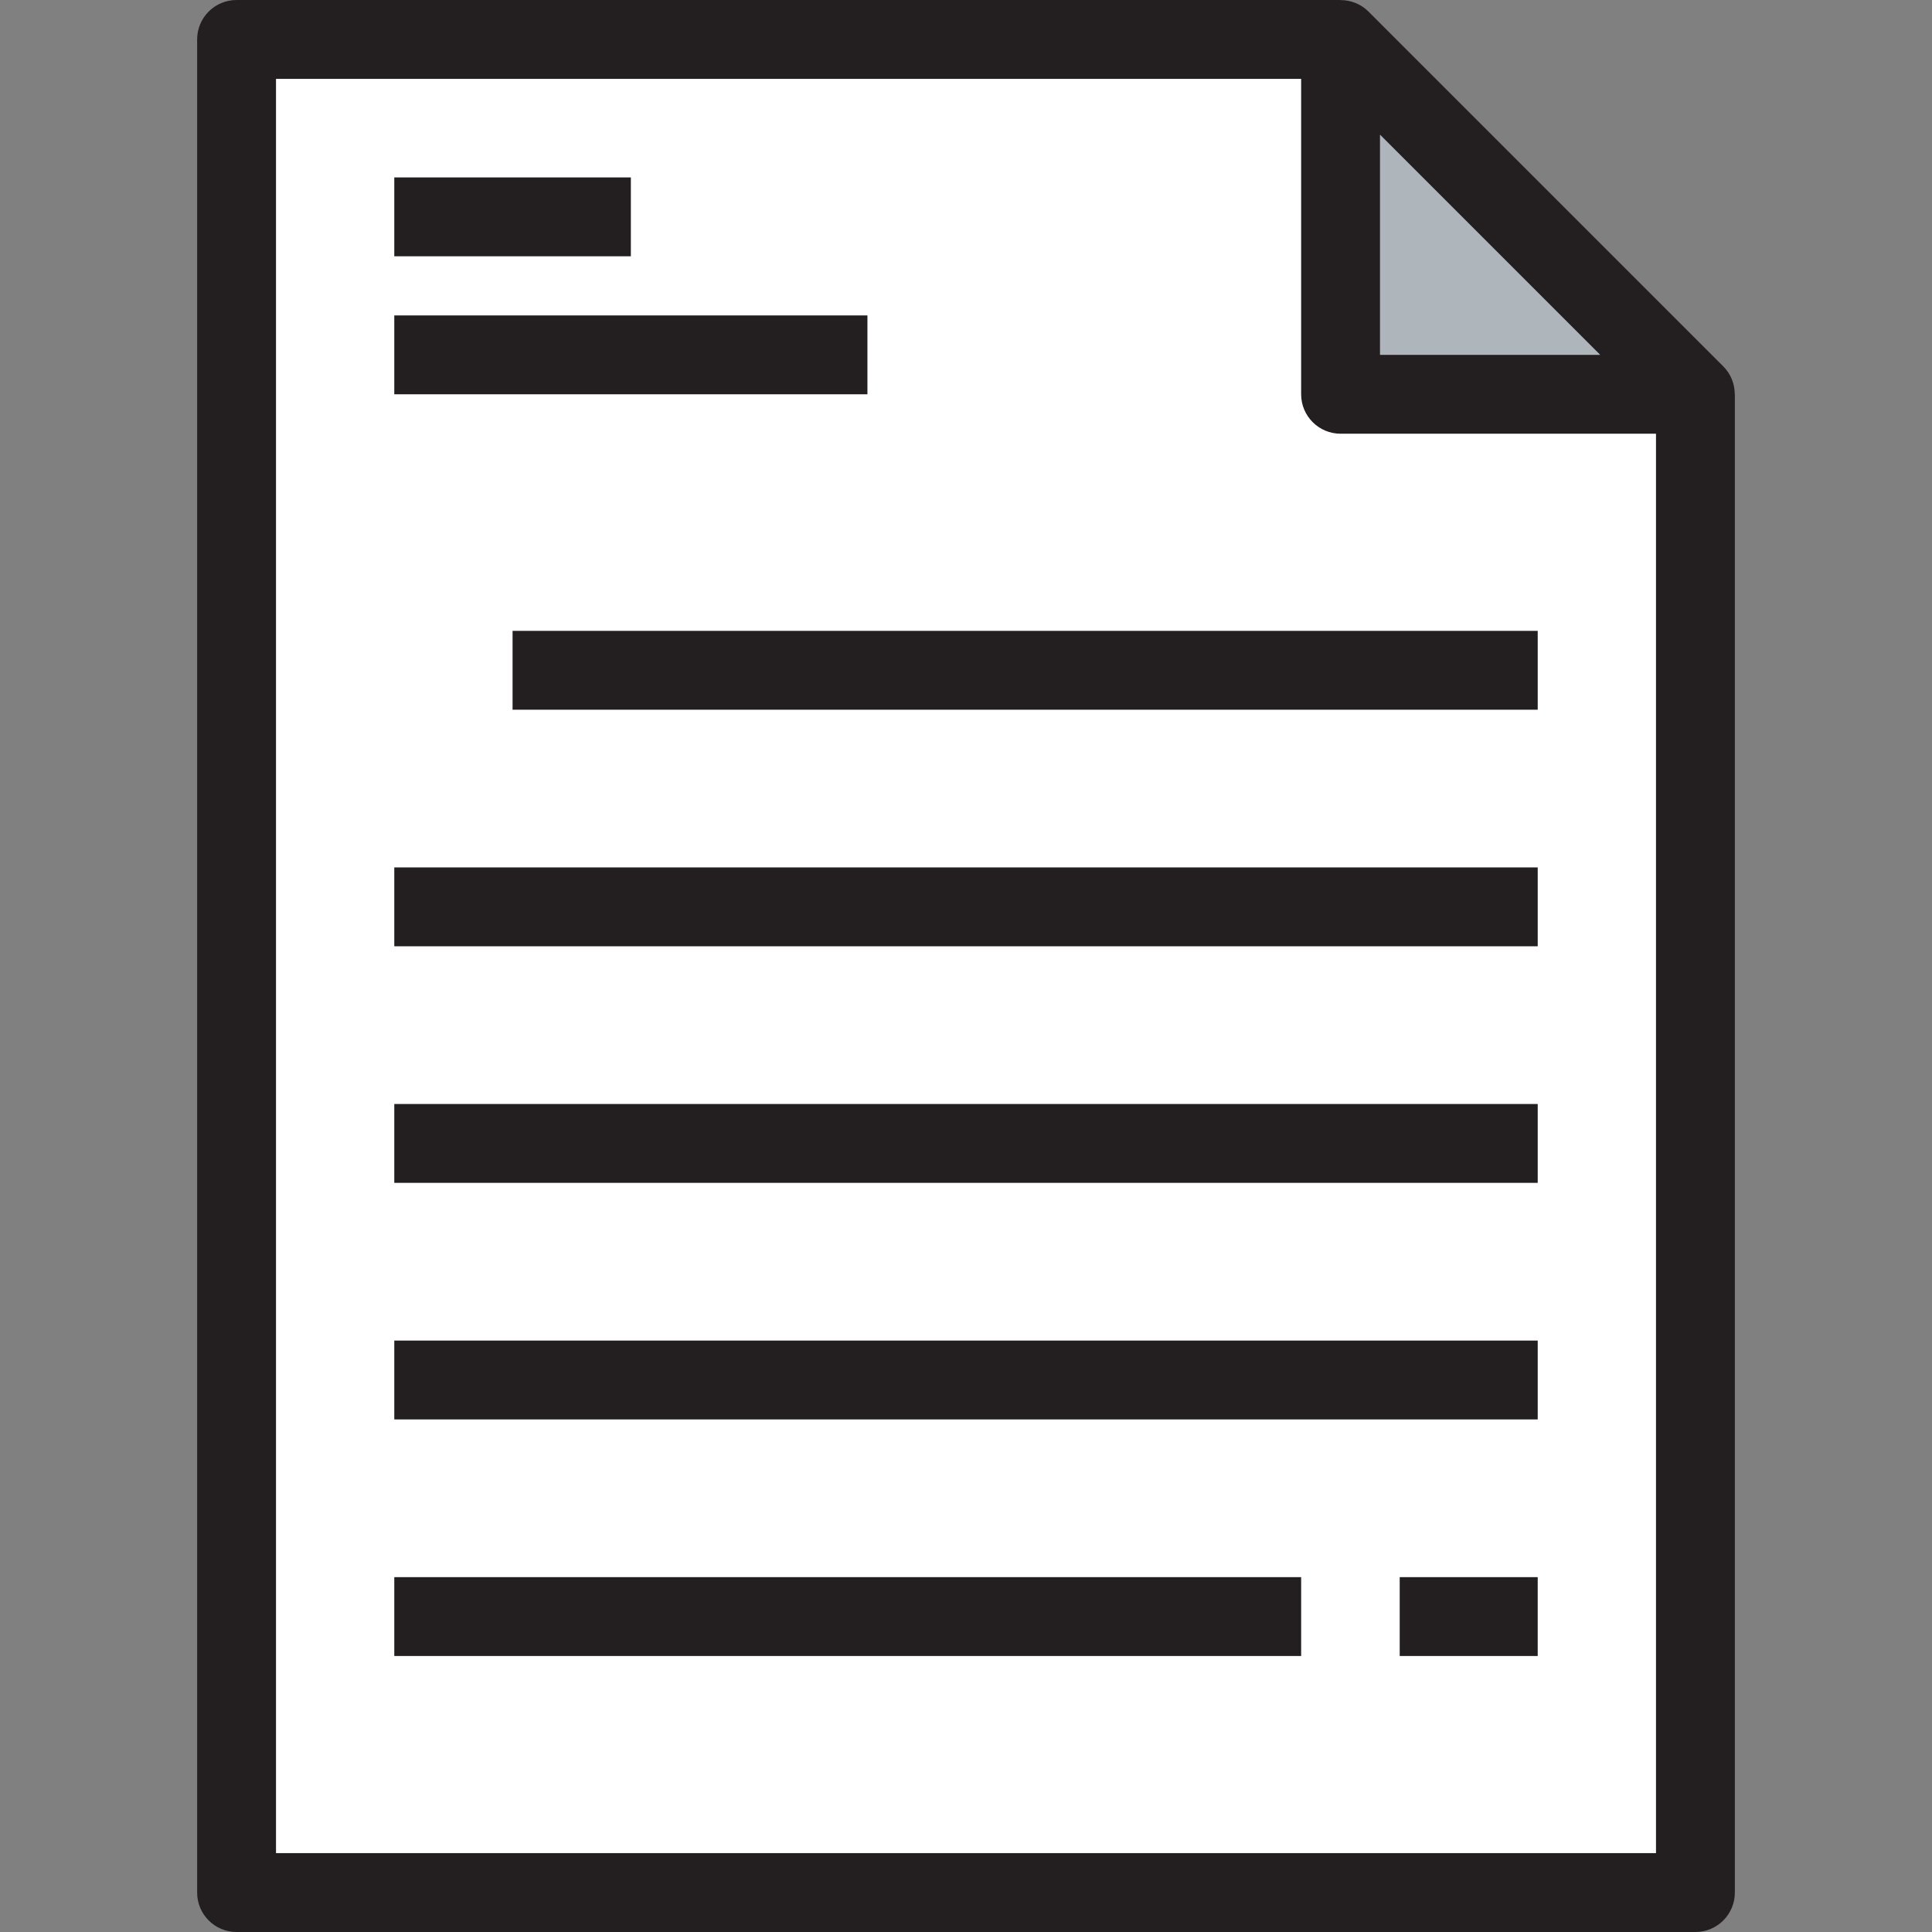
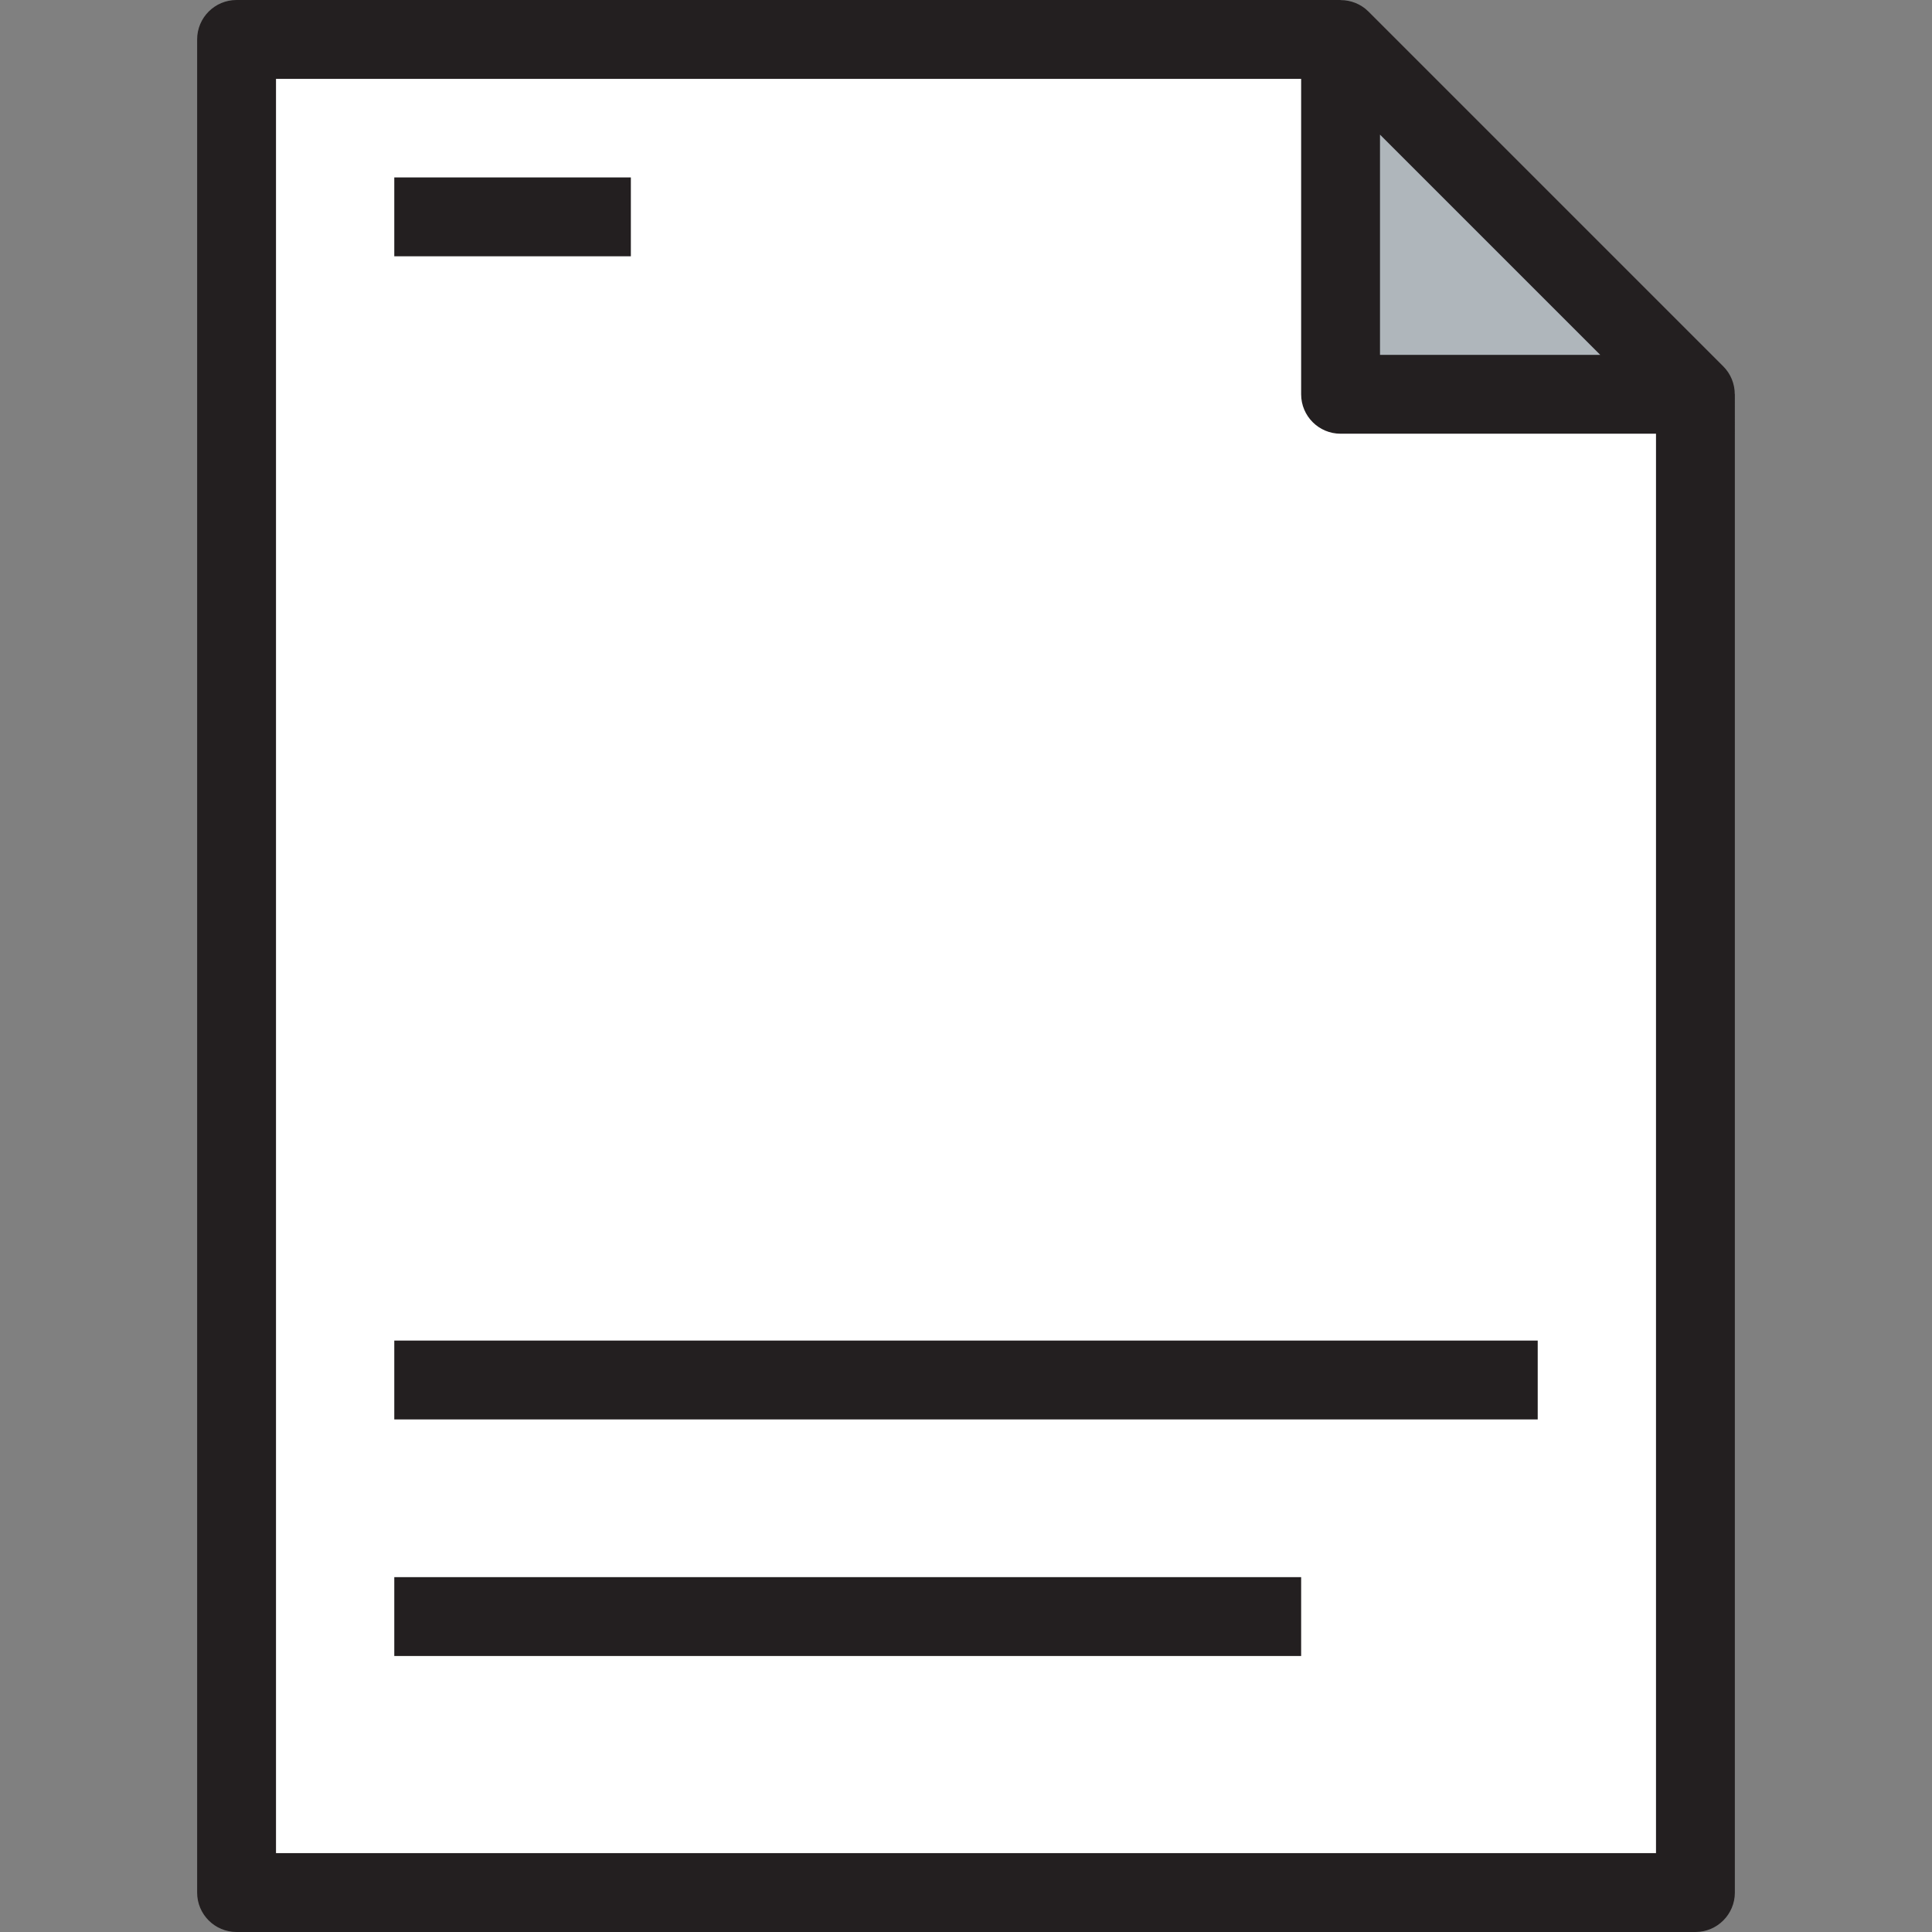
<svg xmlns="http://www.w3.org/2000/svg" version="1.1" id="Layer_1" x="0px" y="0px" viewBox="0 0 490 490" style="enable-background:new 0 0 490 490;" xml:space="preserve">
  <rect x="0" y="0" width="490" height="490" fill="#808080" stroke="none" />
  <g>
    <g id="XMLID_25_">
      <g>
        <polygon style="fill:#AFB6BB;" points="430,100 340,100 340,10 " />
        <polygon style="fill:#FFFFFF;" points="430,100 430,480 60,480 60,10 340,10 340,100 " />
      </g>
      <g>
        <path style="fill:#231F20;" d="M439.976,100c-0.001-2.602-0.993-5.159-2.905-7.071l-90-90c-1.913-1.912-4.47-2.904-7.071-2.905V0 H60c-5.523,0-10,4.477-10,10v470c0,5.523,4.477,10,10,10h370c5.523,0,10-4.477,10-10V100H439.976z M350,34.142L405.858,90H350 V34.142z M70,470V20h260v80c0,5.523,4.477,10,10,10h80v360H70z" />
-         <rect x="130" y="160" style="fill:#231F20;" width="260" height="20" />
-         <rect x="100" y="220" style="fill:#231F20;" width="290" height="20" />
-         <rect x="100" y="280" style="fill:#231F20;" width="290" height="20" />
        <rect x="100" y="340" style="fill:#231F20;" width="290" height="20" />
        <rect x="100" y="400" style="fill:#231F20;" width="230" height="20" />
-         <rect x="355" y="400" style="fill:#231F20;" width="35" height="20" />
        <rect x="100" y="45" style="fill:#231F20;" width="60" height="20" />
-         <rect x="100" y="80" style="fill:#231F20;" width="120" height="20" />
      </g>
    </g>
  </g>
  <g> </g>
  <g> </g>
  <g> </g>
  <g> </g>
  <g> </g>
  <g> </g>
  <g> </g>
  <g> </g>
  <g> </g>
  <g> </g>
  <g> </g>
  <g> </g>
  <g> </g>
  <g> </g>
  <g> </g>
</svg>